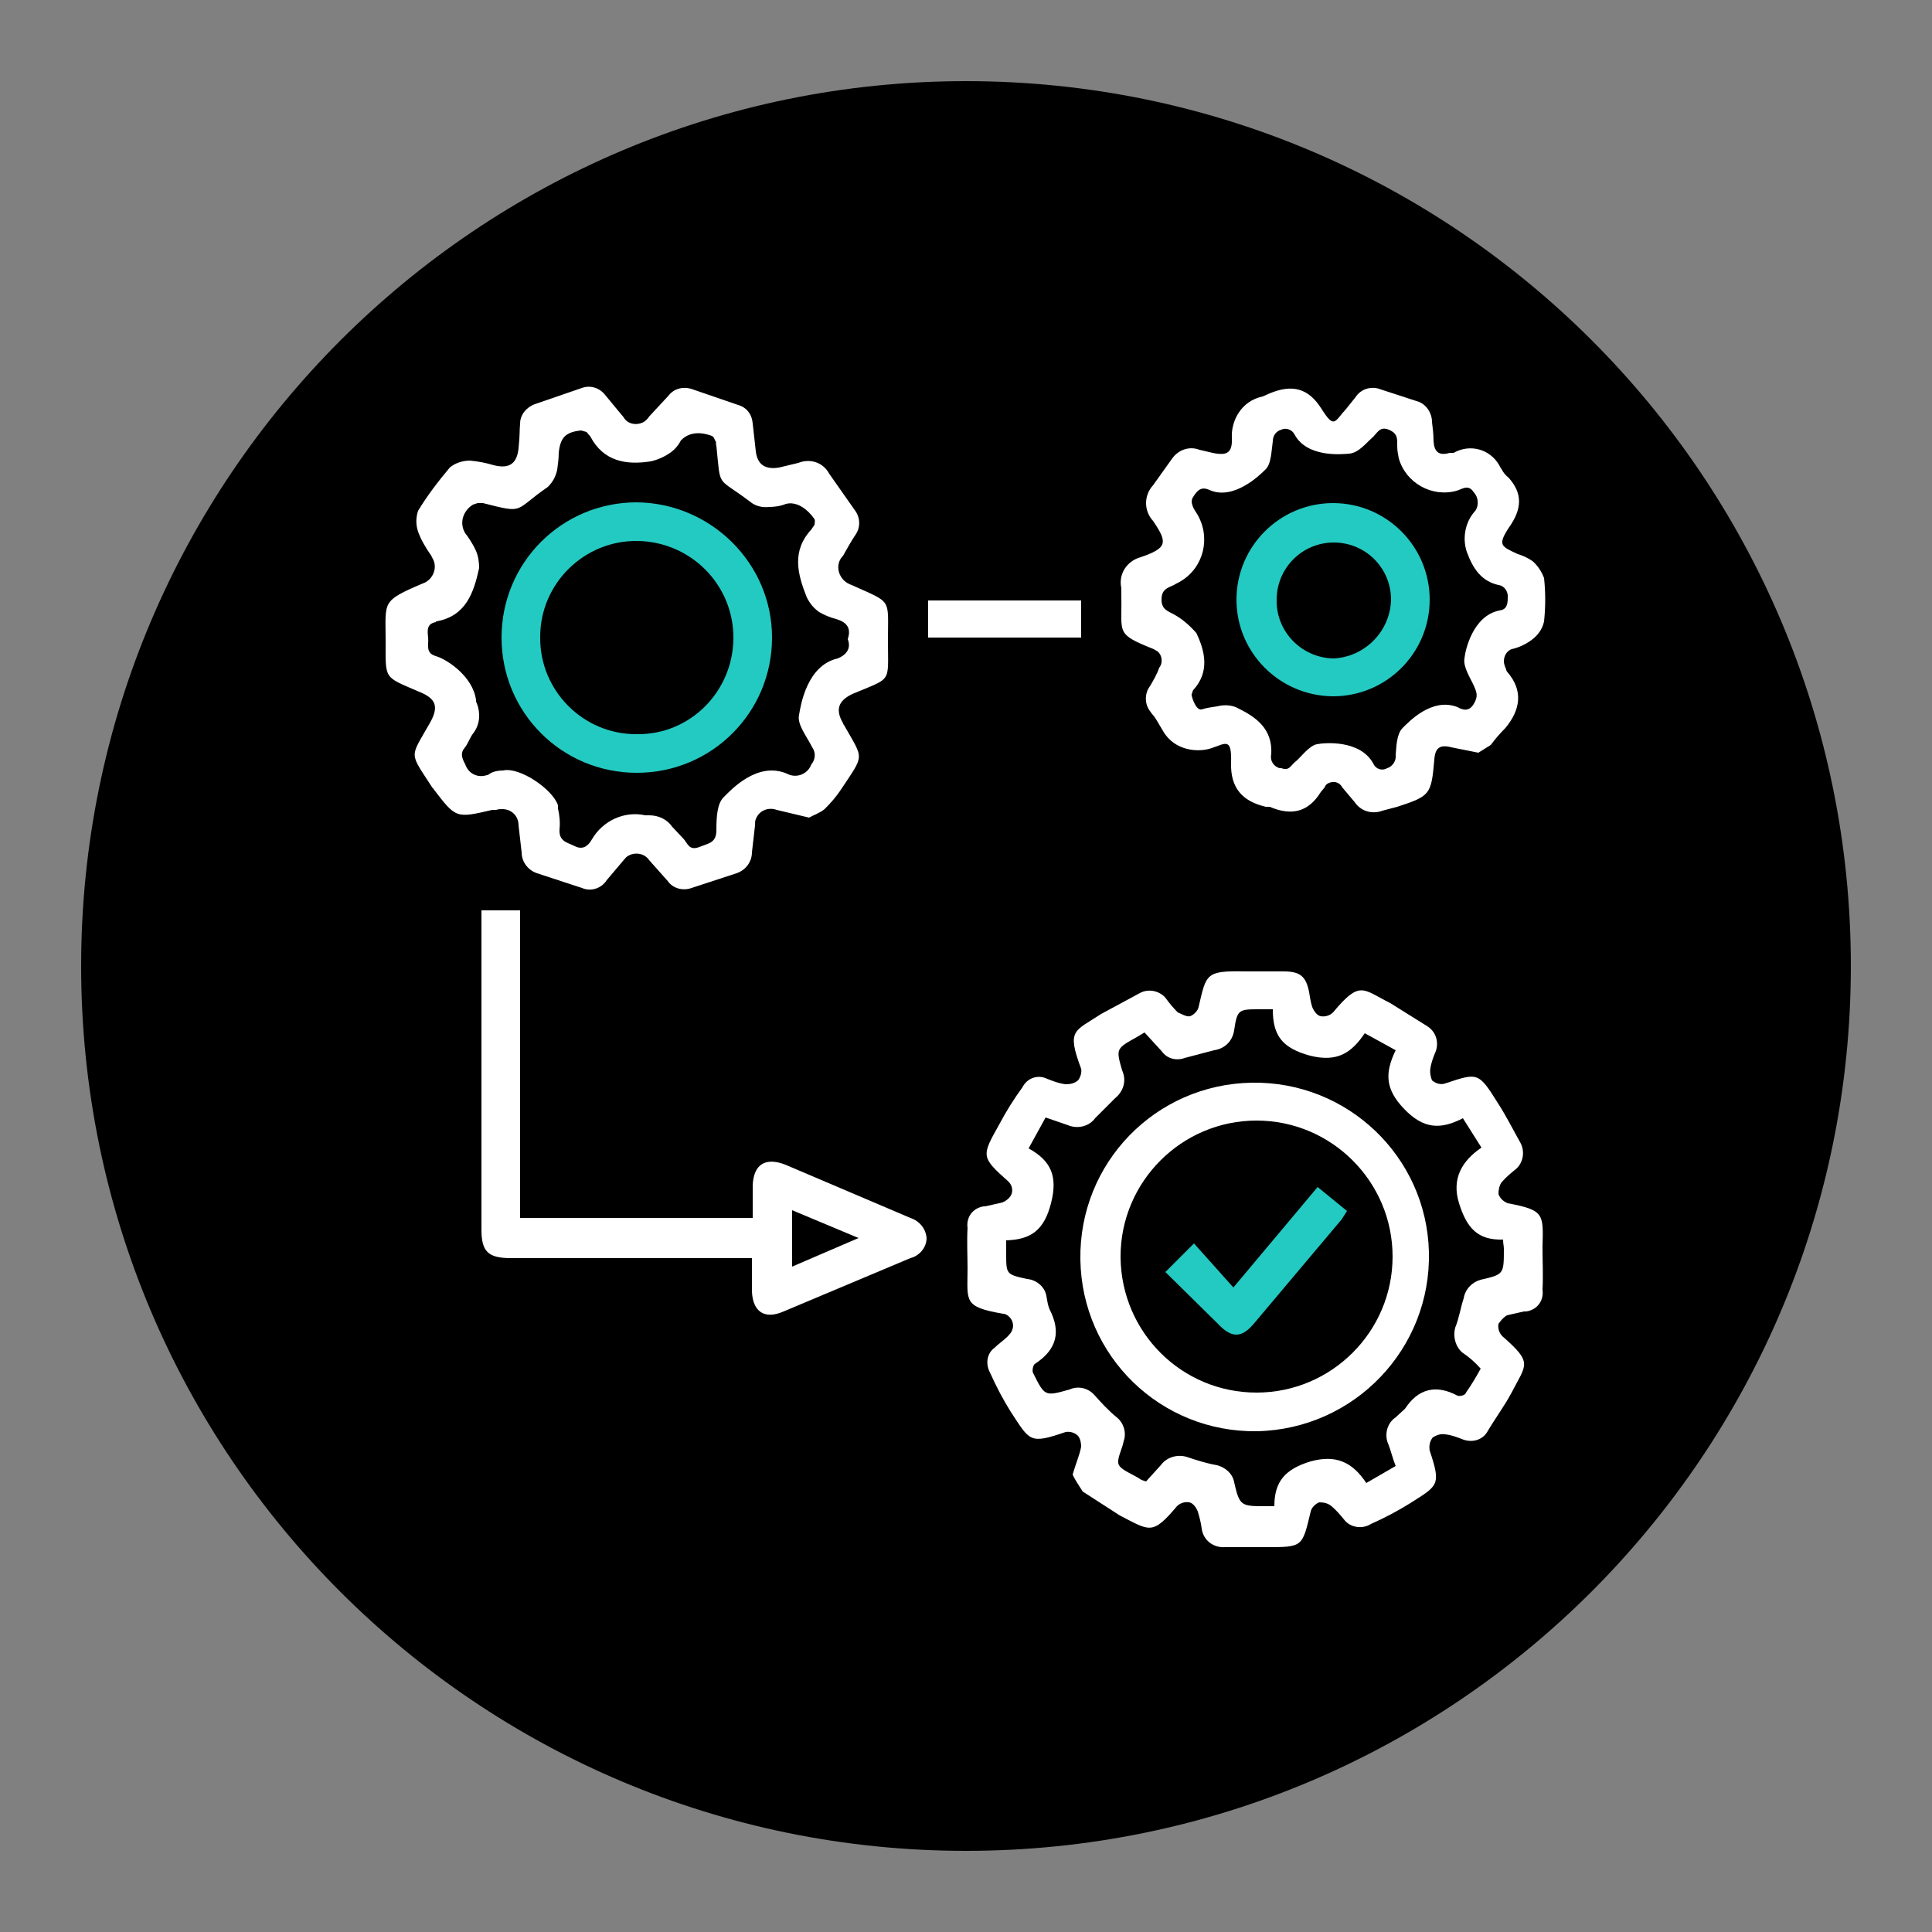
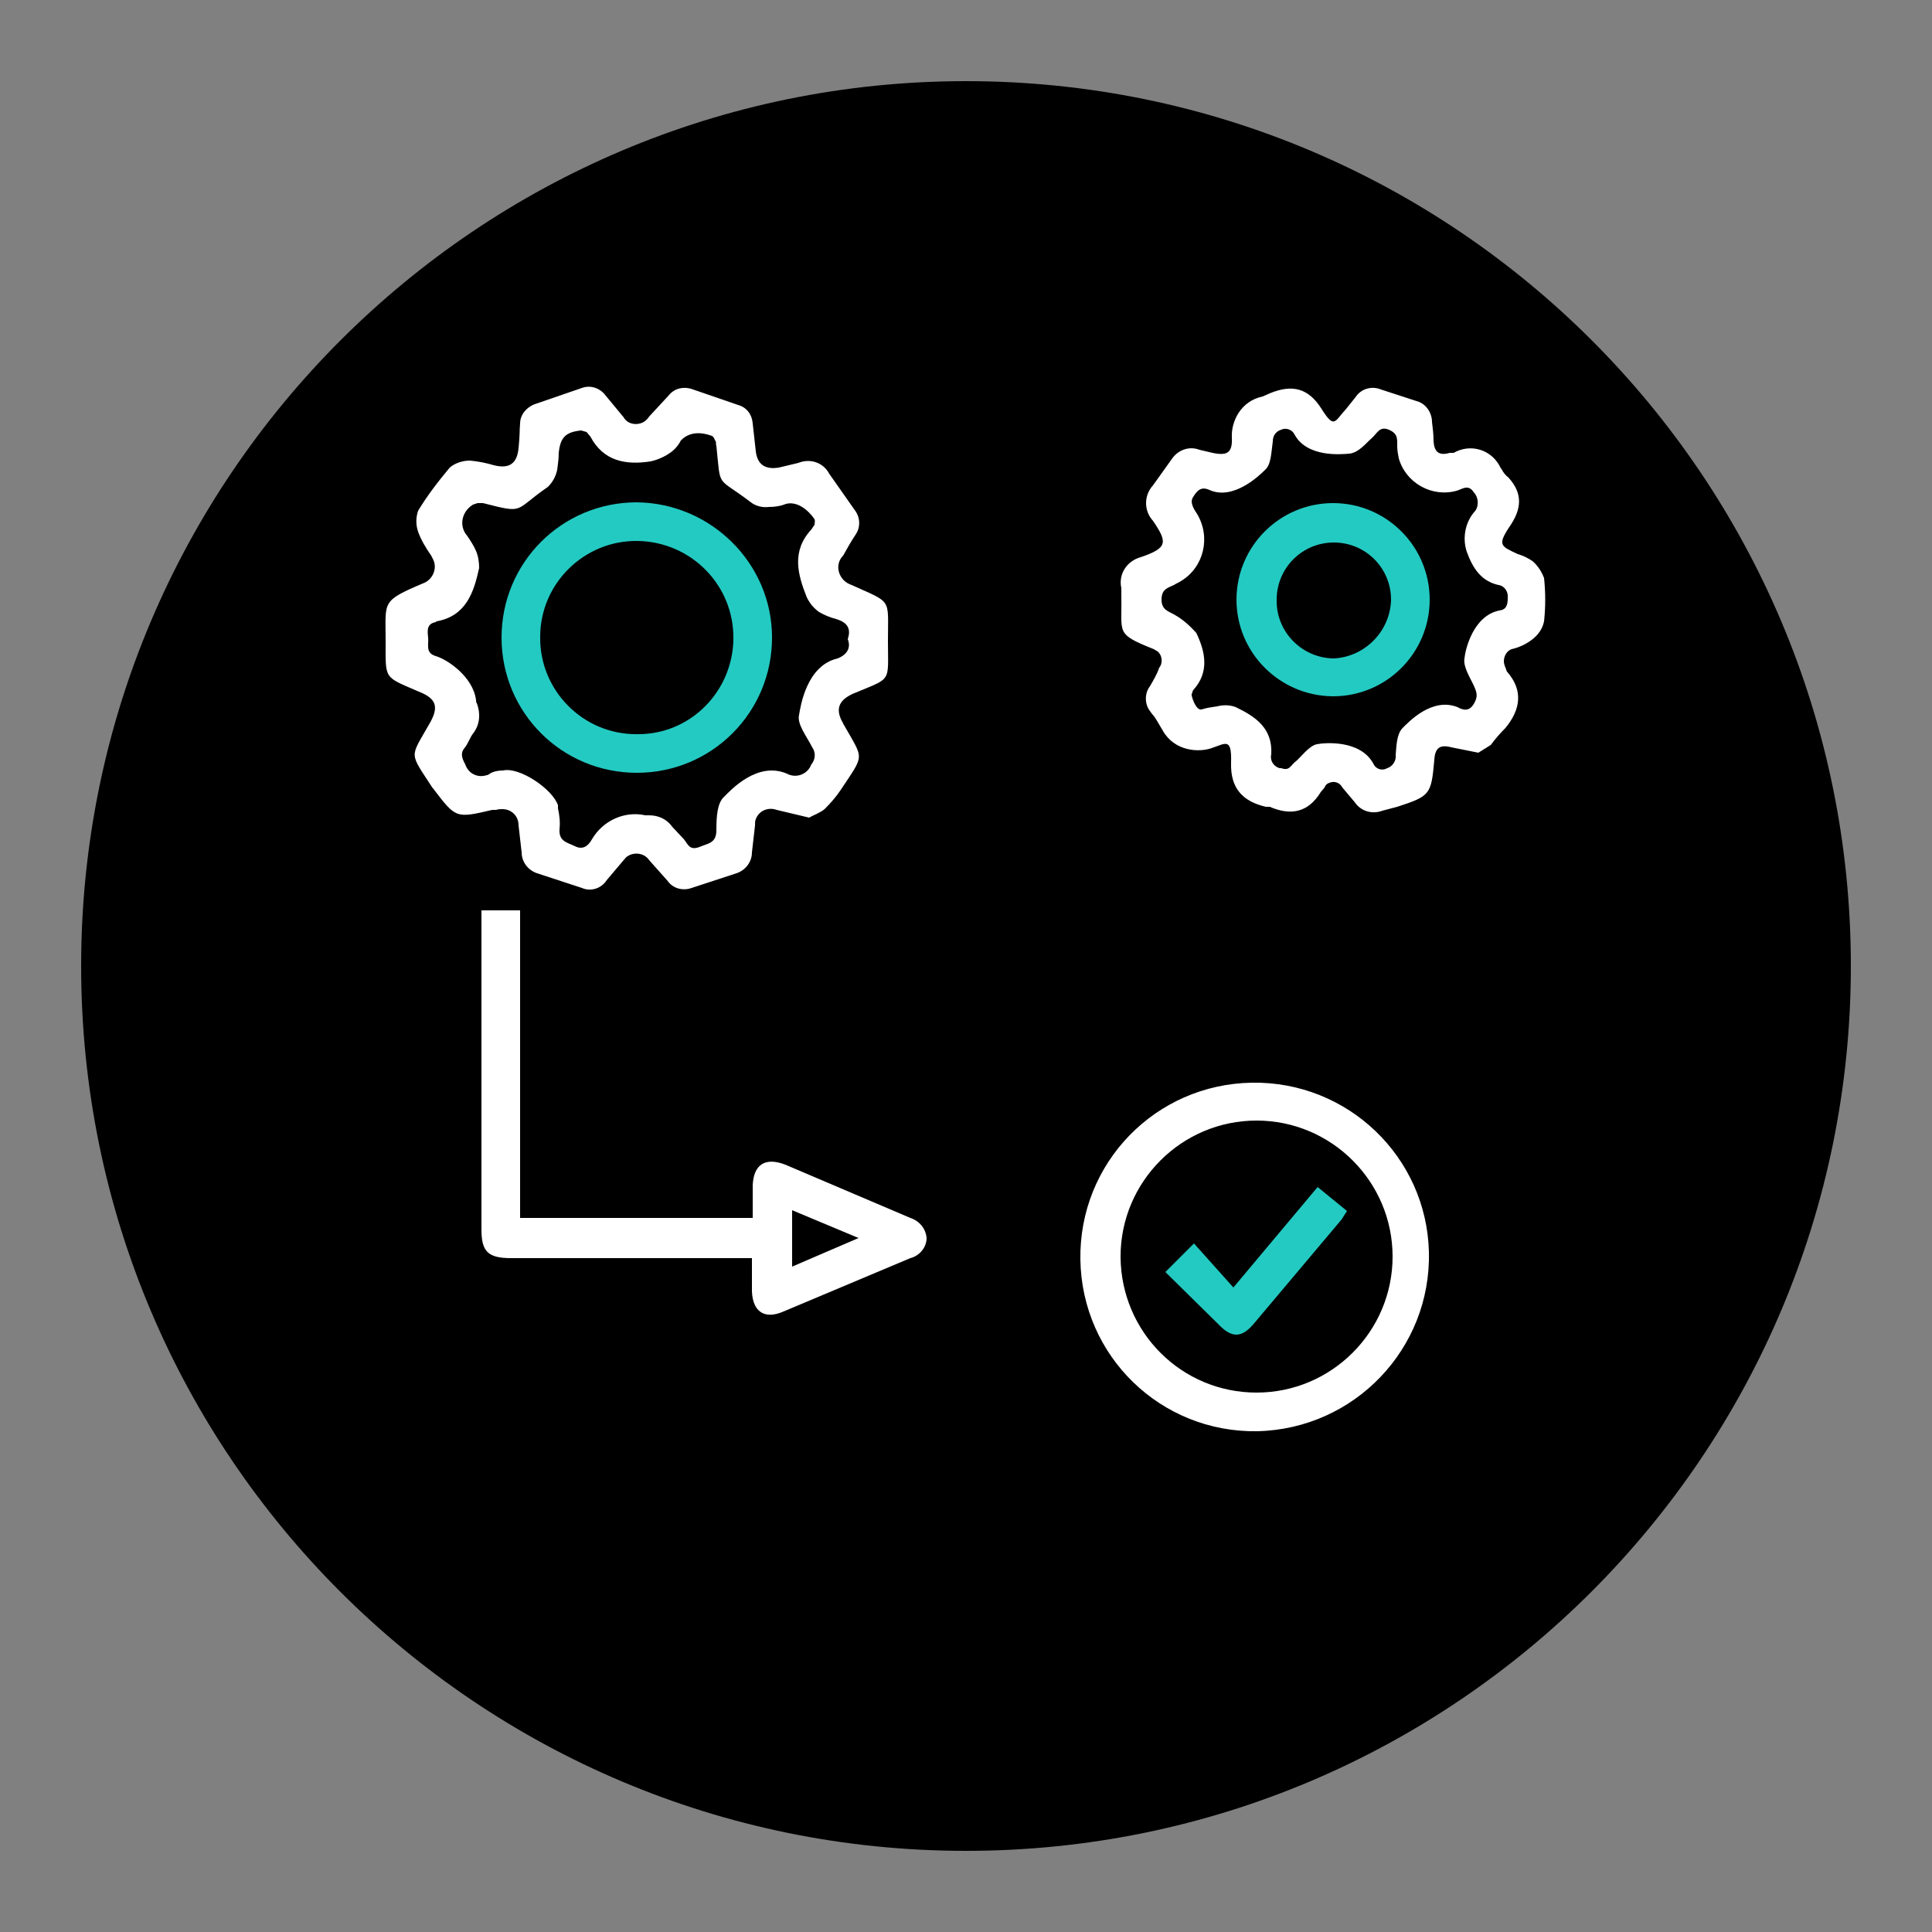
<svg xmlns="http://www.w3.org/2000/svg" version="1.1" id="Layer_1" x="0px" y="0px" viewBox="0 0 250 250" style="enable-background:new 0 0 250 250;" xml:space="preserve">
  <rect x="0" y="0" width="250" height="250" fill="#808080" stroke="none" />
  <style type="text/css">
	.st0{fill:#FFFFFF;}
	.st1{fill:#23CAC2;}
</style>
  <path d="M125,239.5L125,239.5c-63.2,0-114.5-51.2-114.5-114.5l0,0C10.5,61.8,61.8,10.5,125,10.5l0,0c63.2,0,114.5,51.2,114.5,114.5  l0,0C239.5,188.2,188.2,239.5,125,239.5z" />
  <title>web services</title>
  <g>
-     <path class="st0" d="M138.8,190.8c0.4-1.4,0.9-2.5,1.1-3.6c0-0.5-0.1-1-0.4-1.4c-0.4-0.4-1-0.6-1.6-0.5c-4.7,1.6-4.6,1.2-7.1-2.6   c-1-1.6-1.9-3.3-2.7-5.1c-0.6-1.1-0.4-2.5,0.6-3.2c0.6-0.6,1.4-1.1,1.9-1.7c0.6-0.6,0.7-1.6,0-2.3c-0.2-0.2-0.5-0.4-0.8-0.4   c-5.2-0.9-4.6-1.6-4.6-5.8c0-1.7-0.1-3.6,0-5.3c-0.2-1.4,0.7-2.6,2.1-2.8c0.1,0,0.1,0,0.2,0l2.2-0.5c0.5-0.2,1-0.6,1.2-1.1   c0.2-0.6,0-1.2-0.4-1.6c-3.6-3.2-3.5-3.3-1.2-7.4c0.9-1.7,1.9-3.3,3-4.8c0.6-1.2,2-1.7,3.2-1.1c0.8,0.3,1.5,0.6,2.4,0.7   c0.6,0,1.1-0.1,1.6-0.5c0.3-0.4,0.5-1,0.4-1.5c-1.9-5.1-0.9-4.8,2.6-7.1l5-2.7c1.1-0.6,2.5-0.3,3.3,0.6c0.5,0.7,1,1.3,1.6,1.9   c0.5,0.2,1.1,0.6,1.6,0.5c0.5-0.2,1-0.7,1.1-1.2c1-4.3,0.9-4.7,6-4.6h5c2.1,0,2.9,0.6,3.3,2.7c0.1,0.6,0.2,1.3,0.4,1.9   c0.2,0.5,0.6,1.1,1.1,1.2c0.6,0.1,1.2-0.1,1.6-0.5c3.5-4.2,3.8-3,7.4-1.2l4.8,3c1.1,0.7,1.5,2,1.1,3.2c-0.3,0.7-0.6,1.5-0.7,2.2   c-0.1,0.5,0,1.1,0.2,1.6c0.5,0.4,1.1,0.6,1.7,0.4c4.2-1.4,4.3-1.5,6.8,2.5c1.1,1.7,2,3.5,2.9,5.1c0.7,1.2,0.4,2.8-0.7,3.6   c-0.6,0.5-1.2,1-1.7,1.6c-0.3,0.4-0.4,1-0.4,1.5c0.2,0.6,0.7,1,1.2,1.2c4.8,0.9,4.6,1.4,4.5,5.7c0,1.9,0.1,3.6,0,5.5   c0.2,1.4-0.7,2.6-2.1,2.8c-0.1,0-0.2,0-0.3,0l-2.2,0.5c-0.5,0.3-0.8,0.7-1.1,1.1c-0.1,0.6,0.1,1.2,0.5,1.6c4,3.5,3.1,3.6,1.2,7.3   c-0.9,1.7-2.1,3.3-3.1,5c-0.6,1.1-1.9,1.5-3.1,1.1c-0.8-0.3-1.5-0.6-2.4-0.7c-0.6-0.1-1.1,0.1-1.6,0.4c-0.4,0.5-0.5,1.1-0.4,1.7   c1.5,4.5,1.1,4.5-2.5,6.8c-1.6,1-3.3,1.9-5.1,2.7c-1.1,0.7-2.7,0.5-3.5-0.6c-0.5-0.6-1-1.2-1.6-1.7c-0.5-0.4-1-0.5-1.6-0.5   c-0.5,0.2-1,0.7-1.1,1.2c-1.1,4.6-1,4.6-5.8,4.6h-5.3c-1.5,0.1-2.8-0.9-3-2.4c-0.1-0.8-0.3-1.5-0.5-2.2c-0.2-0.5-0.6-1.1-1.1-1.2   c-0.6-0.1-1.2,0.1-1.6,0.5c-3.2,3.8-3.5,3.2-7.4,1.2l-4.8-3.1C139.6,192.2,139.1,191.5,138.8,190.8z M176.8,191.9l3.8-2.2   c-0.4-1-0.6-1.9-0.9-2.7c-0.6-1.2-0.3-2.8,0.9-3.6l1.2-1.1c1.7-2.6,4-3.2,6.8-1.7c0.2,0.1,1,0,1.1-0.4c0.7-1,1.3-2,1.9-3.1   c-0.7-0.8-1.5-1.5-2.4-2.1c-0.9-0.8-1.2-2.1-0.9-3.2c0.5-1.2,0.7-2.6,1.1-3.8c0.2-1.2,1.1-2.1,2.2-2.4c3-0.7,3-0.7,3-4   c0-0.4-0.1-0.6-0.1-1.2c-3.3,0.1-4.7-1.5-5.7-4.7c-1-3.2,0.4-5.5,2.9-7.2l-2.4-3.8c-2.9,1.5-5.1,1.4-7.6-1.2s-2.5-4.7-1.1-7.6   l-4-2.2c-1.7,2.5-3.5,3.8-7.1,2.9c-3.6-1-4.8-2.6-4.8-6h-1.7c-2.7,0-2.9,0-3.3,2.7c-0.2,1.4-1.2,2.4-2.6,2.6l-3.8,1   c-1.1,0.4-2.3,0.1-3-0.9l-2.2-2.4l-1,0.6c-2.7,1.5-2.7,1.5-1.9,4.3c0.6,1.3,0.2,2.7-0.9,3.6l-2.6,2.6c-0.8,1.1-2.3,1.4-3.5,0.9   l-2.9-1l-2.2,4c2.9,1.6,3.8,3.6,2.9,7.1s-2.6,4.7-5.8,4.8v1.7c0,2.7,0,2.7,2.7,3.3c1.2,0.1,2.3,1,2.5,2.2c0.1,0.6,0.2,1.2,0.4,1.7   c1.5,2.9,1,5.2-1.9,7.1c-0.2,0.1-0.4,0.9-0.2,1.2c1.5,3,1.5,3,4.7,2.1c1.1-0.5,2.4-0.2,3.2,0.7c0.9,1,1.8,2,2.9,2.9   c0.9,0.7,1.3,2,0.9,3.1c-0.2,1.1-1,2.4-0.6,3.1s1.9,1.2,2.9,1.9l0.6,0.2l1.9-2.1c0.8-1.1,2.3-1.5,3.6-1c1.2,0.4,2.5,0.8,3.7,1   c1.1,0.3,2,1.1,2.2,2.2c0.7,3.1,0.9,3.1,4.1,3.1h1.1c0-3.2,1.4-4.8,4.7-5.8C172.9,188.2,175,189.2,176.8,191.9z" />
    <path class="st0" d="M104.7,105.8l-4.2-1c-1.1-0.4-2.3,0.1-2.7,1.2c-0.1,0.2-0.1,0.5-0.1,0.8l-0.4,3.5c0,1.2-0.8,2.3-2,2.7   l-5.8,1.9c-1.1,0.4-2.4,0.1-3.1-0.9l-2.4-2.7c-0.6-0.9-1.9-1.1-2.8-0.5c-0.2,0.1-0.3,0.3-0.5,0.5l-2.2,2.6c-0.7,1.1-2.1,1.5-3.2,1   l-5.8-1.9c-1.2-0.4-2-1.5-2-2.7l-0.4-3.5c0-1.2-0.9-2.1-2.1-2.1c-0.3,0-0.5,0-0.8,0.1h-0.5c-4.7,1.1-4.7,1.1-7.6-2.7   c0-0.1-0.1-0.1-0.1-0.1c-3.1-4.8-3-3.8-0.4-8.4c1.2-2.1,0.9-3.2-1.4-4.1c-4.6-2-4.3-1.5-4.3-6.6s-0.6-5.1,4.8-7.4   c1.2-0.4,1.9-1.8,1.4-3c-0.1-0.2-0.2-0.4-0.3-0.6c-0.7-1-1.3-2-1.7-3.1c-0.3-0.9-0.3-1.8,0-2.7c1.2-2,2.6-3.8,4.1-5.6   c0.7-0.6,1.7-0.9,2.6-0.9c1.1,0.1,2.1,0.3,3.1,0.6c2,0.5,3-0.2,3.2-2.2c0.2-2,0.1-2.1,0.2-3.2c0-1.1,0.8-2.1,1.9-2.5l6.1-2.1   c1.1-0.4,2.3,0,3,0.9l2.4,2.9c0.5,0.9,1.7,1.1,2.6,0.6c0.3-0.2,0.5-0.4,0.7-0.7l2.5-2.7c0.7-0.9,1.8-1.2,2.9-0.9l6.1,2.1   c1.1,0.3,1.8,1.2,1.9,2.4l0.4,3.6c0.2,1.7,1.2,2.4,3,2.1l2.5-0.6c1.5-0.6,3.2-0.1,4,1.4l3.3,4.7c0.7,0.9,0.8,2.2,0.1,3.2   c-0.6,0.9-1.1,1.8-1.6,2.7c-0.9,0.9-0.8,2.3,0.1,3.2c0.3,0.3,0.7,0.5,1,0.6c5.3,2.4,4.7,1.6,4.7,7.2c0,5.6,0.6,4.7-4.6,6.9   c-1.9,0.9-2.2,2.1-1.2,3.8c0,0.1,0.1,0.2,0.1,0.2c2.6,4.6,2.7,3.7-0.4,8.4c-0.6,0.9-1.3,1.7-2.1,2.5   C106.1,105.2,105.2,105.5,104.7,105.8z M109.7,82.7c0.5-1.5-0.2-2.2-1.5-2.6c-0.8-0.2-1.5-0.5-2.2-0.9c-0.7-0.5-1.2-1.1-1.6-1.9   c-1.2-3-2-6,0.6-8.8l0.4-0.6c0-0.2,0.1-0.5,0-0.7c-0.1-0.2-1.7-2.5-3.7-2c-0.7,0.3-1.5,0.4-2.2,0.4c-0.8,0.1-1.6-0.1-2.2-0.5   c-4.7-3.6-4-1.7-4.6-7.4c-0.1-0.2,0-0.5-0.1-0.6c-0.1-0.1-0.2-0.6-0.5-0.7s-2.5-1-4,0.6c-0.3,0.6-0.8,1.2-1.4,1.6   c-0.7,0.5-1.6,0.9-2.5,1.1c-3.2,0.5-6.1,0-7.8-3.2l-0.5-0.6l-0.7-0.2c-2,0.2-2.7,0.9-2.9,2.9c0,0.7-0.1,1.5-0.2,2.2   c-0.2,0.9-0.6,1.6-1.2,2.2c-4.5,3.1-2.9,3.5-8.4,2.1h-0.7l-0.6,0.2c-1.3,0.8-1.8,2.4-1,3.7c0.1,0.1,0.2,0.3,0.3,0.4   c0.4,0.6,0.8,1.2,1.1,1.9c0.3,0.7,0.4,1.5,0.4,2.2c-0.7,3.2-1.7,6.2-5.5,6.9c-0.1,0-0.1,0.1-0.1,0.1l0,0c-1.2,0.2-1.1,1.1-1,2   c0.1,0.9-0.4,2,1,2.4s4.8,2.6,5.2,5.7c0,0.1,0,0.3,0.1,0.4c0.5,1.3,0.4,2.7-0.4,3.8c-0.5,0.6-0.7,1.4-1.2,2   c-0.5,0.6-0.4,1.2,0.1,2.1c0.4,1.2,1.6,1.8,2.8,1.4c0.1,0,0.3-0.1,0.4-0.2c0.5-0.3,1.1-0.4,1.7-0.4c2.1-0.5,6.4,2.4,7.1,4.5v0.4   c0.2,0.9,0.3,1.8,0.2,2.7c-0.1,1.6,1,1.7,2,2.2c1,0.5,1.7,0,2.2-0.9c1.4-2.4,4.2-3.7,6.9-3.1h0.5c1.2,0,2.3,0.5,3,1.5l1.5,1.6   c0.5,0.6,0.7,1.5,2,1c1.2-0.5,2.2-0.5,2.2-2.2c0-1.7,0.1-3.5,1-4.3c0.9-0.9,4.3-4.6,8.1-3c1.1,0.6,2.4,0.2,3-0.8   c0.1-0.1,0.1-0.3,0.2-0.4c0.5-0.6,0.6-1.5,0.1-2.2c-0.7-1.4-2-3-1.7-4.2c0.2-1.2,1-6.4,5-7.3C109.4,84.8,110.2,84,109.7,82.7z" />
    <path class="st0" d="M191.3,97.4l-3.5-0.7c-1.5-0.4-2.1,0.1-2.2,1.6c-0.4,4.5-0.5,4.7-4.8,6.1l-1.9,0.5c-1.3,0.5-2.8,0.1-3.6-1.1   l-1.6-1.9c-0.3-0.6-1-0.9-1.7-0.6c-0.3,0.1-0.5,0.3-0.6,0.6l-0.5,0.6c-1.6,2.6-3.8,3.1-6.6,1.9h-0.5c-3-0.7-4.6-2.4-4.5-5.7   c0.1-3.3-0.7-2.5-2.5-1.9c-1.7,0.6-4.8,0.4-6.3-2.2c-1.5-2.6-1.1-1.7-1.7-2.6c-0.7-0.9-0.7-2.3,0-3.2c0.4-0.7,0.9-1.5,1.2-2.4   c0.5-0.6,0.4-1.6-0.2-2.1c-0.2-0.1-0.3-0.2-0.5-0.3c-5-2-4.1-2-4.2-6.8v-1.1c-0.4-1.8,0.7-3.5,2.5-4c3.5-1.2,3.5-1.9,1.6-4.7   c-1.2-1.3-1.2-3.3,0-4.6l2.5-3.5c0.8-1.1,2.2-1.6,3.5-1.1l1.7,0.4c1.9,0.4,2.6,0,2.5-2c-0.1-2,1.1-4.7,4-5.3l0.9-0.4   c2.9-1.2,5-0.7,6.7,2s1.7,1.6,3.2,0l1.2-1.5c0.7-1.1,2.1-1.5,3.3-1l4.6,1.5c1.2,0.3,2,1.5,2,2.7c0.1,0.8,0.2,1.6,0.2,2.5   c0.1,1.4,0.7,1.9,2.1,1.5h0.5c2.1-1.2,4.7-0.5,5.9,1.6c0.1,0.2,0.2,0.4,0.3,0.5c0.2,0.4,0.5,0.8,0.9,1.1c1.9,2.1,1.7,4.1,0.1,6.4   c-1.6,2.4-1,2.5,1.1,3.5c0.7,0.2,1.3,0.5,1.9,0.9c0.7,0.6,1.2,1.4,1.5,2.2c0.2,1.9,0.2,3.7,0,5.6c-0.2,1-0.8,1.8-1.6,2.4   c-0.8,0.6-1.7,1-2.6,1.2c-0.8,0.3-1.2,1.3-0.9,2.1c0,0.1,0.1,0.2,0.1,0.3c0.1,0.1,0.1,0.4,0.2,0.5c2.2,2.5,1.7,5-0.2,7.3   c-0.7,0.7-1.3,1.4-1.9,2.2L191.3,97.4z M155.5,91.8c0.6-0.2,1.3-0.3,2-0.4c0.8-0.2,1.6-0.2,2.4,0.1c2.5,1.2,4.8,2.7,4.6,6.1   c-0.2,0.8,0.3,1.6,1.1,1.8c0.1,0,0.1,0,0.2,0c1.1,0.4,1.2-0.4,1.9-0.9c0.6-0.5,1.7-2,2.7-2.2s5.6-0.6,7.3,2.5   c0.3,0.7,1.1,1,1.8,0.6c0,0,0,0,0,0c0.7-0.2,1.2-1,1.1-1.7c0.1-1.1,0.1-2.7,0.9-3.5s3.8-4,7.1-2.7c0.7,0.4,1.5,0.6,2.1-0.4   c0.6-1,0.4-1.5,0-2.4c-0.4-0.9-1.4-2.4-1.2-3.5c0.1-1.1,1.1-5.5,4.5-6.2c0.9-0.1,1.1-0.7,1.1-1.6c0.1-0.8-0.4-1.6-1.2-1.7   c0,0,0,0,0,0c-2.2-0.5-3.3-2.1-4.1-4.3c-0.6-1.8-0.2-3.9,1.1-5.3c0.5-0.7,0.4-1.8-0.2-2.4c-0.7-1.1-1.5-0.4-2.2-0.2   c-3.2,0.9-6.6-1-7.5-4.2c-0.1-0.5-0.2-1-0.2-1.6c0-0.9,0.1-1.6-1.1-2.1c-1.2-0.5-1.5,0.5-2.2,1.1c-0.7,0.6-1.7,1.9-2.9,2   c-1.1,0.1-5.5,0.5-7.1-2.5c-0.3-0.6-1.1-0.9-1.7-0.6c-0.7,0.2-1.1,0.8-1.1,1.5c-0.2,1.4-0.2,3-1,3.7c-0.7,0.7-4.1,4-7.2,2.6   c-1.1-0.5-1.6,0.1-2.1,0.9c-0.5,0.7,0.1,1.6,0.5,2.2c1.8,3,0.9,6.9-2.1,8.7c-0.3,0.2-0.6,0.3-0.9,0.5c-0.9,0.4-1.6,0.6-1.6,1.9   s0.9,1.5,1.6,1.9c1.1,0.6,2,1.4,2.9,2.4c1.2,2.5,1.7,5.1-0.4,7.4c-0.1,0.1-0.1,0.4-0.2,0.5S154.7,92,155.5,91.8z" />
    <path class="st0" d="M62.3,117.8h5v39.8h30.1v-4.2c0.1-2.7,1.6-3.7,4.2-2.7l16.2,6.9c1.2,0.4,2,1.4,2.1,2.6c0,1.2-0.9,2.3-2.1,2.6   l-16.4,6.9c-2.5,1.1-4,0-4.1-2.6v-4.3H66.1c-3,0-3.8-0.9-3.8-3.7V117.8z M102.5,163.9l8.6-3.7l-8.6-3.6V163.9z" />
-     <path class="st0" d="M139.9,77.7v4.8h-19.8v-4.8H139.9z" />
    <path class="st0" d="M162.7,185.2c-12.5,0.2-22.7-9.7-22.9-22.2s9.7-22.7,22.2-22.9c12.4-0.2,22.6,9.6,22.9,21.9   C185.2,174.5,175.3,184.9,162.7,185.2C162.7,185.2,162.7,185.2,162.7,185.2z M162.6,180.2c9.7,0,17.6-7.9,17.6-17.6   c0-9.7-7.9-17.6-17.6-17.6c-9.7,0-17.6,7.9-17.6,17.6c0,0,0,0.1,0,0.1C145.1,172.4,152.9,180.2,162.6,180.2z" />
    <path class="st1" d="M99.9,82.5c0,9.7-7.8,17.5-17.5,17.5s-17.5-7.8-17.5-17.5s7.8-17.5,17.5-17.5l0,0C92,65.1,99.9,72.9,99.9,82.5   z M94.9,82.7C95,75.7,89.4,70.1,82.5,70c-6.9-0.1-12.6,5.5-12.6,12.4c-0.1,6.9,5.5,12.6,12.4,12.6c0,0,0.1,0,0.1,0   C89.3,95.1,94.8,89.5,94.9,82.7z" />
    <path class="st1" d="M160,77.6c0-6.9,5.6-12.5,12.5-12.5c6.9,0,12.5,5.6,12.5,12.5c0,6.9-5.6,12.5-12.5,12.5c0,0-0.1,0-0.1,0   C165.5,90,160,84.4,160,77.6z M180,77.6c0-4.1-3.3-7.4-7.4-7.4c-4.1,0-7.4,3.3-7.4,7.4c-0.1,4.1,3.2,7.5,7.3,7.6c0,0,0.1,0,0.1,0   C176.6,85,179.9,81.7,180,77.6z" />
    <path class="st1" d="M159.6,166.6l10.9-13l3.8,3.1l-0.7,1.1l-11.2,13.3c-1.7,2.1-3,2.1-4.8,0.2l-6.8-6.7l3.7-3.7L159.6,166.6z" />
  </g>
</svg>